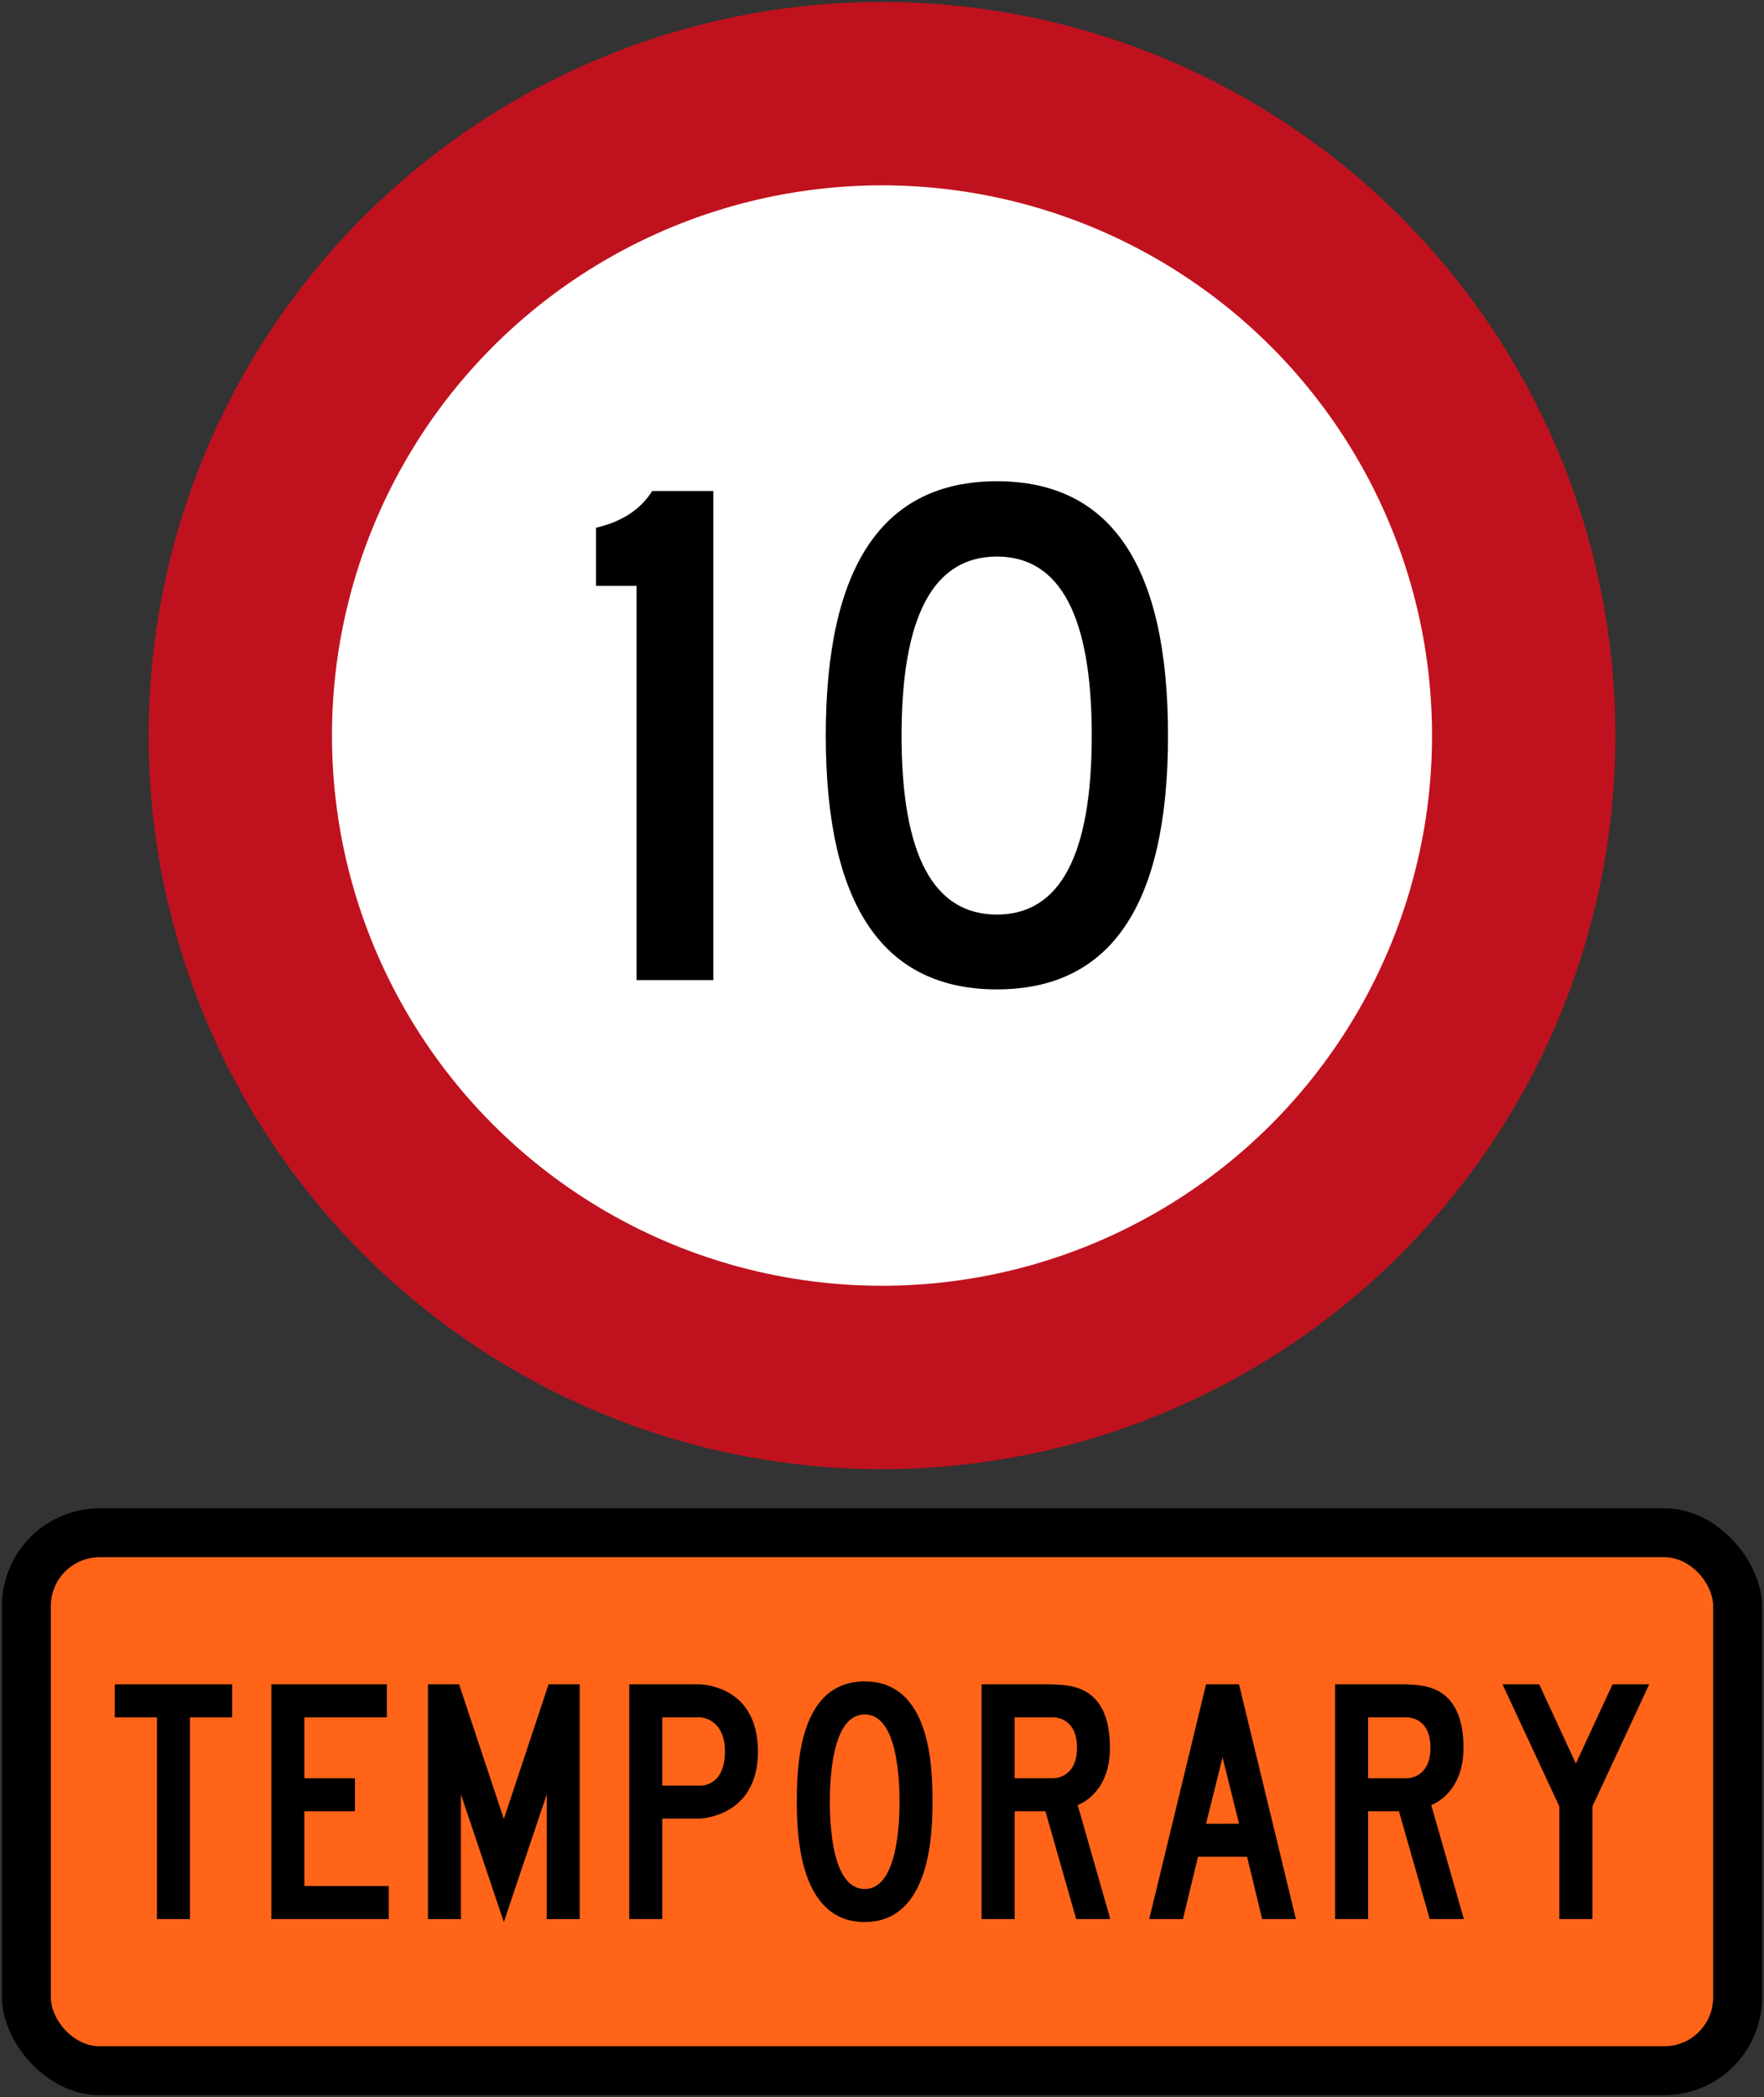
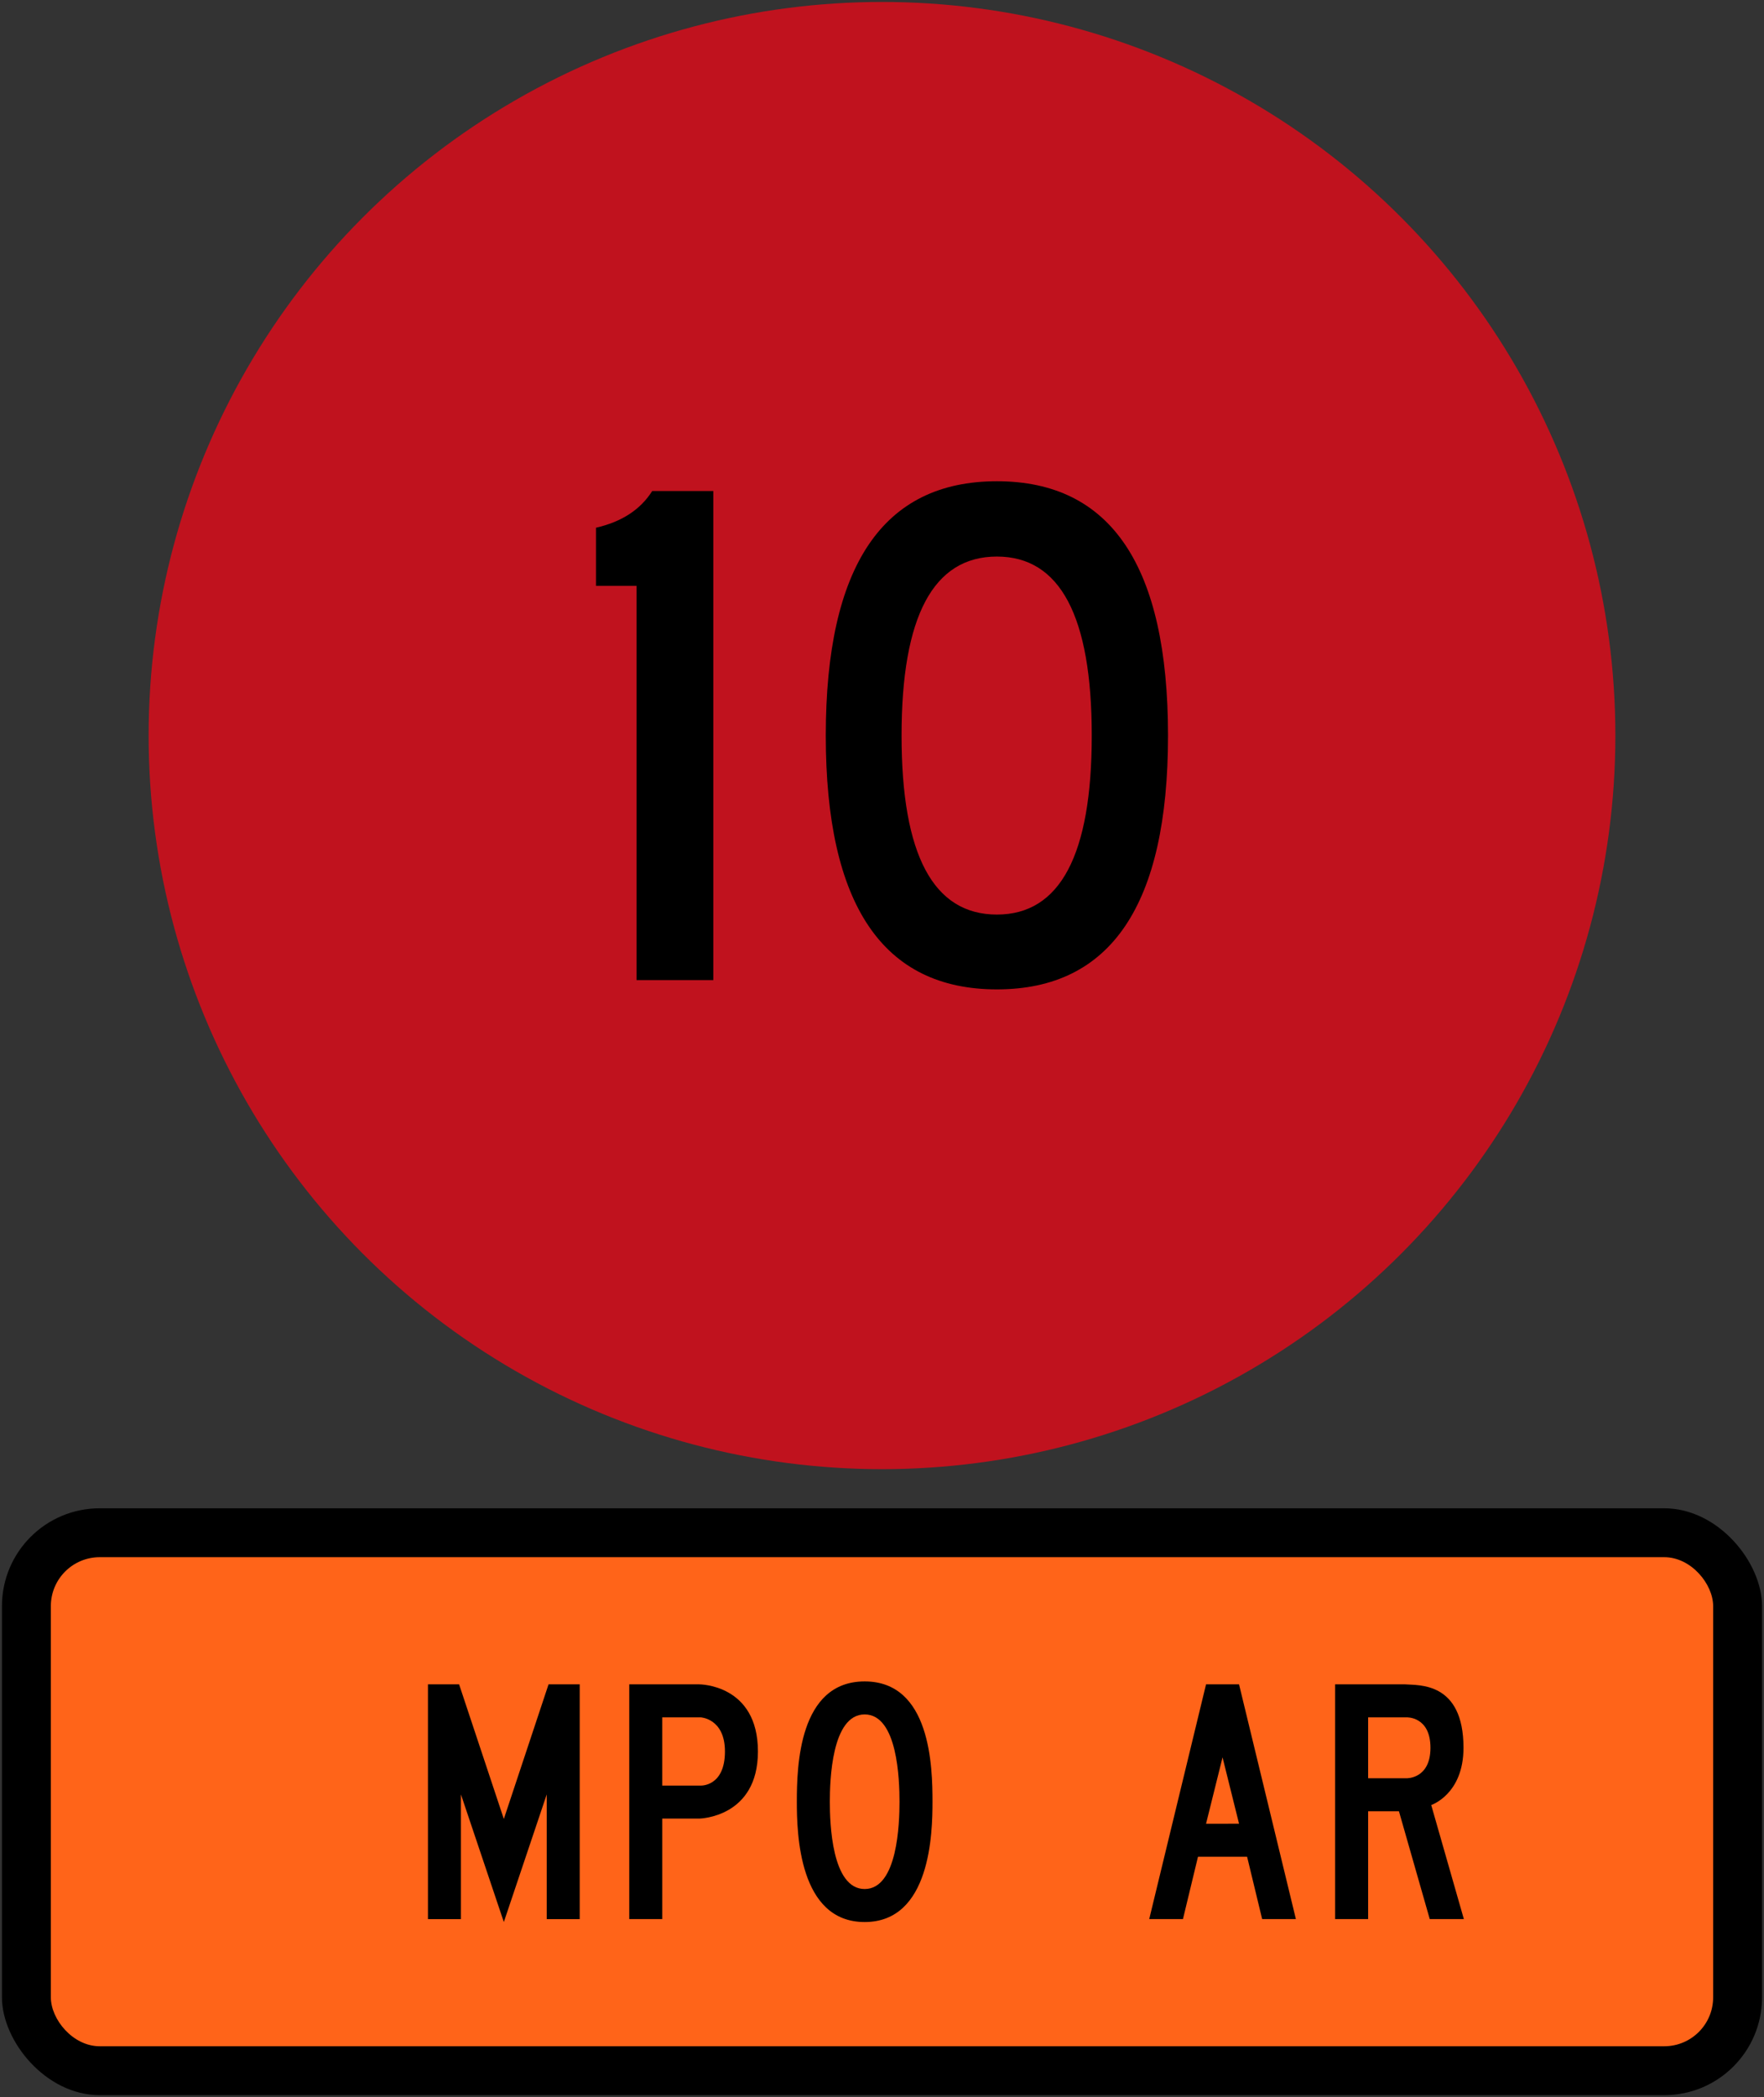
<svg xmlns="http://www.w3.org/2000/svg" xmlns:ns1="http://www.inkscape.org/namespaces/inkscape" xmlns:ns2="http://sodipodi.sourceforge.net/DTD/sodipodi-0.dtd" width="902mm" height="1072mm" viewBox="0 0 902 1072" version="1.1" id="svg8" ns1:version="0.92.4 (5da689c313, 2019-01-14)" ns2:docname="New_Zealand_road_sign_R1-1_(10)_+_R1-8.svg">
  <rect x="0" y="0" width="902" height="1072" fill="#333333" stroke="none" />
  <defs id="defs2" />
  <ns2:namedview id="base" pagecolor="#ffffff" bordercolor="#666666" borderopacity="1.0" ns1:pageopacity="0.0" ns1:pageshadow="2" ns1:zoom="0.12374369" ns1:cx="3120.1568" ns1:cy="2293.5978" ns1:document-units="mm" ns1:current-layer="layer1" showgrid="false" ns1:window-width="1920" ns1:window-height="1057" ns1:window-x="-8" ns1:window-y="-8" ns1:window-maximized="1" />
  <g ns1:label="Layer 1" ns1:groupmode="layer" id="layer1" transform="translate(0,775)">
    <rect style="opacity:1;fill:#000000;fill-opacity:1;fill-rule:nonzero;stroke:none;stroke-width:65.732;stroke-linecap:square;stroke-linejoin:miter;stroke-miterlimit:10;stroke-dasharray:none;stroke-dashoffset:0;stroke-opacity:1" id="rect10" width="900" height="300" x="1" y="-4" rx="50" ry="50" />
    <rect ry="25" rx="25" y="21" x="26" height="250" width="850" id="rect847" style="opacity:1;fill:#ff6419;fill-opacity:1;fill-rule:nonzero;stroke:none;stroke-width:58.314;stroke-linecap:square;stroke-linejoin:miter;stroke-miterlimit:10;stroke-dasharray:none;stroke-dashoffset:0;stroke-opacity:1" />
-     <path ns1:connector-curvature="0" id="path18" style="fill:#000000;fill-opacity:1;fill-rule:nonzero;stroke:none;stroke-width:0.353" d="M 80.265,102.88 V 206 H 97.135 V 102.88 H 118.7 V 86 h -60 V 102.88" ns2:nodetypes="cccccccc" />
-     <path ns1:connector-curvature="0" id="path20" style="fill:#000000;fill-opacity:1;fill-rule:nonzero;stroke:none;stroke-width:0.353" d="M 138.76,206 V 86 h 59.059 v 16.877 h -42.187 v 31.125 h 25.878 v 16.877 h -25.878 v 38.238 h 43.128 V 206 H 138.76" />
    <path ns1:connector-curvature="0" id="path22" style="fill:#000000;fill-opacity:1;fill-rule:nonzero;stroke:none;stroke-width:0.353" d="M 279.562,206.005 V 142.257 L 257.63,207.5 235.695,142.257 v 63.749 H 218.83 V 86 h 15.928 L 257.63,154.819 280.492,86 h 15.938 v 120.005 h -16.868" />
    <path ns1:connector-curvature="0" id="path24" style="fill:#000000;fill-opacity:1;fill-rule:nonzero;stroke:none;stroke-width:0.353" d="m 358.314,102.876 h -19.687 v 34.872 h 19.687 c 0,0 12.377,0.565 12.377,-17.431 0,-16.881 -12.377,-17.442 -12.377,-17.442 z m -0.744,51.745 H 338.628 V 206 h -16.868 V 86 h 35.81 c 0.18,0 29.99,0 29.99,34.318 0,33.743 -29.81,34.303 -29.99,34.303" />
    <path ns1:connector-curvature="0" id="path26" style="fill:#000000;fill-opacity:1;fill-rule:nonzero;stroke:none;stroke-width:0.353" d="m 442.134,101.375 c -16.876,0 -17.807,33.751 -17.807,44.633 0,10.867 0.931,44.615 17.807,44.615 16.884,0 17.815,-33.749 17.815,-44.615 0,-11.063 -0.931,-44.633 -17.815,-44.633 z m 0,106.125 c -33.749,0 -34.684,-45.565 -34.684,-61.493 0,-17.821 0.935,-61.507 34.684,-61.507 33.756,0 34.691,43.686 34.691,61.507 0,15.927 -0.935,61.493 -34.691,61.493" />
-     <path ns1:connector-curvature="0" id="path28" style="fill:#000000;fill-opacity:1;fill-rule:nonzero;stroke:none;stroke-width:0.353" d="m 538.504,102.876 h -19.677 v 31.125 h 19.677 c 0,0 12.19,0.379 12.19,-15.568 0,-16.119 -12.19,-15.557 -12.19,-15.557 z M 550.31,206 534.565,150.878 H 518.827 V 206 H 501.94 V 86 h 35.813 c 6.753,0.565 29.811,-1.499 29.811,32.434 0,23.82 -16.503,29.251 -16.503,29.251 L 567.74,206 h -17.43" />
    <path ns1:connector-curvature="0" id="path30" style="fill:#000000;fill-opacity:1;fill-rule:nonzero;stroke:none;stroke-width:0.353" d="m 625.136,123.314 -8.44,33.933 H 633.57 Z M 645.389,206 637.693,174.131 H 612.577 L 604.891,206 H 587.64 L 616.696,86 H 633.57 L 662.64,206 h -17.251" />
    <path ns1:connector-curvature="0" id="path32" style="fill:#000000;fill-opacity:1;fill-rule:nonzero;stroke:none;stroke-width:0.353" d="m 719.272,102.876 h -19.695 v 31.125 h 19.695 c 0,0 12.179,0.379 12.179,-15.568 0,-16.119 -12.179,-15.557 -12.179,-15.557 z M 731.088,206 715.332,150.878 H 699.577 V 206 H 682.7 V 86 h 35.828 c 6.74,0.565 29.811,-1.499 29.811,32.434 0,23.82 -16.5,29.251 -16.5,29.251 L 748.53,206 h -17.442" />
-     <path ns1:connector-curvature="0" id="path34" style="fill:#000000;fill-opacity:1;fill-rule:nonzero;stroke:none;stroke-width:0.353" d="M 814.24,148.44 V 206 H 797.363 V 148.44 L 768.3,86 h 18.746 l 18.757,40.497 18.743,-40.497 h 18.754 l -29.06,62.44" />
    <circle style="opacity:1;fill:#c0121e;fill-opacity:1;fill-rule:nonzero;stroke:none;stroke-width:84.298;stroke-linecap:square;stroke-linejoin:round;stroke-miterlimit:4;stroke-dasharray:none;stroke-dashoffset:0;stroke-opacity:1" id="path10" cx="451" cy="-399" r="375" />
-     <circle r="281.25" cy="-399" cx="451" id="circle817" style="opacity:1;fill:#ffffff;fill-opacity:1;fill-rule:nonzero;stroke:none;stroke-width:63.224;stroke-linecap:square;stroke-linejoin:round;stroke-miterlimit:4;stroke-dasharray:none;stroke-dashoffset:0;stroke-opacity:1" />
    <path ns1:connector-curvature="0" id="path18-9" style="fill:#000000;fill-opacity:1;fill-rule:nonzero;stroke:none;stroke-width:0.441" d="m 325.502,-274 h 39.248 v -250 h -31.249 c -6.001,9.502 -15.584,15.749 -28.751,18.756 v 29.744 h 20.752 v 201.5 0" />
    <path ns1:connector-curvature="0" id="path20-2" style="fill:#000000;fill-opacity:1;fill-rule:nonzero;stroke:none;stroke-width:0.441" d="m 509.754,-307.495 c -32.501,0 -48.752,-30.503 -48.752,-91.508 0,-60.997 16.251,-91.499 48.752,-91.499 32.328,0 48.501,30.502 48.501,91.499 0,61.005 -16.173,91.508 -48.501,91.508 z m 0,38.245 c 58.338,0 87.497,-43.251 87.497,-129.753 0,-86.662 -29.158,-129.997 -87.497,-129.997 -58.338,0 -87.503,43.334 -87.503,129.997 0,86.503 29.165,129.753 87.503,129.753 v 0" />
  </g>
</svg>